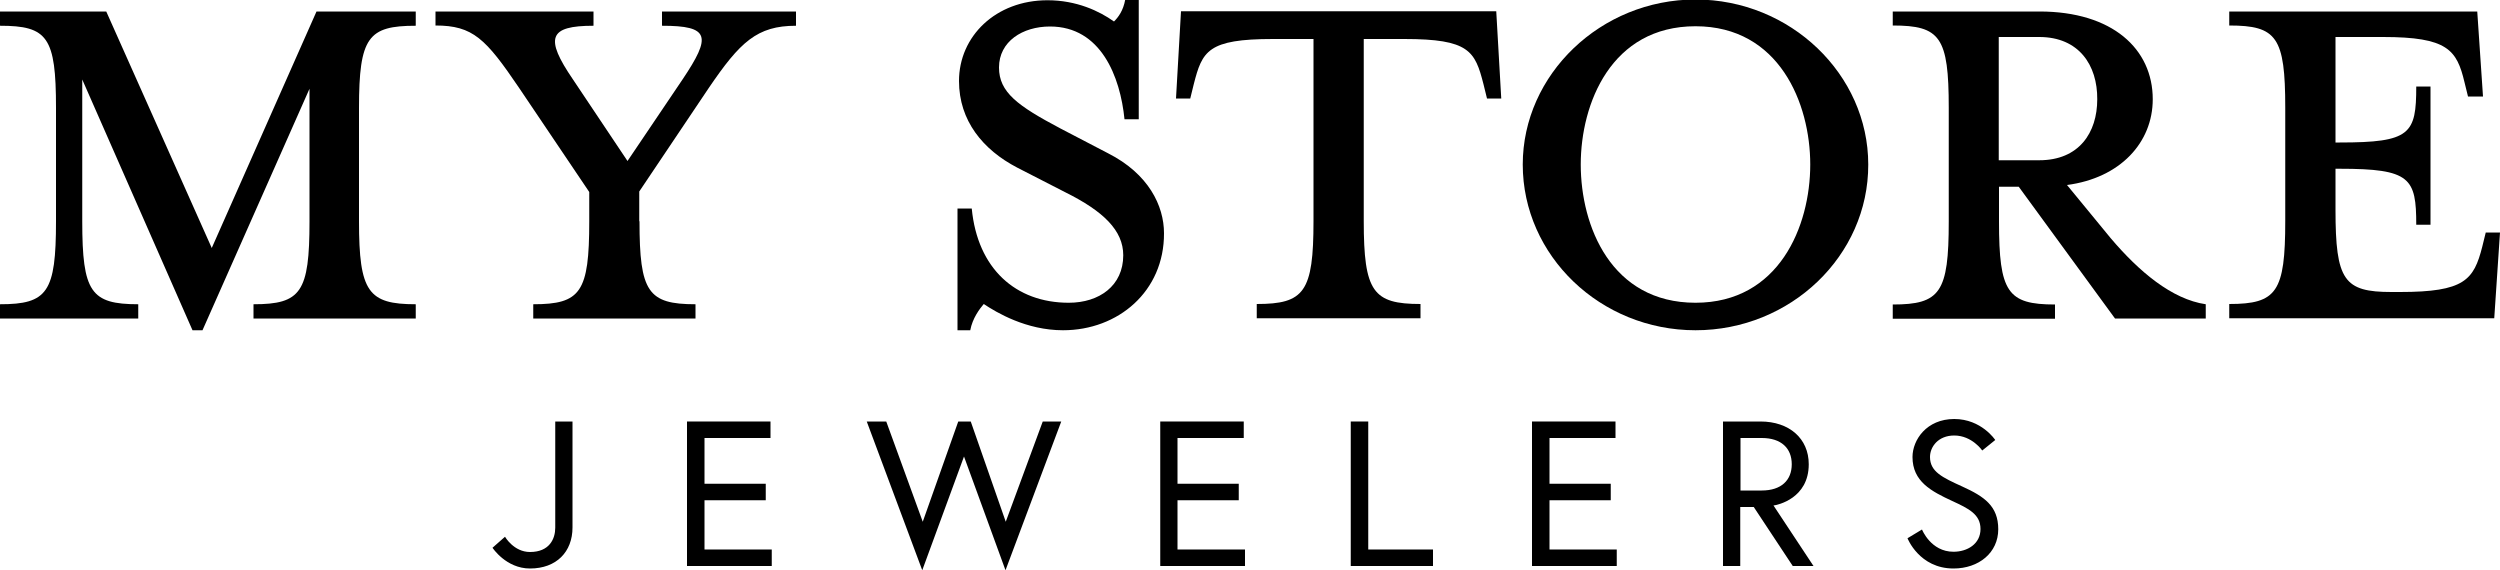
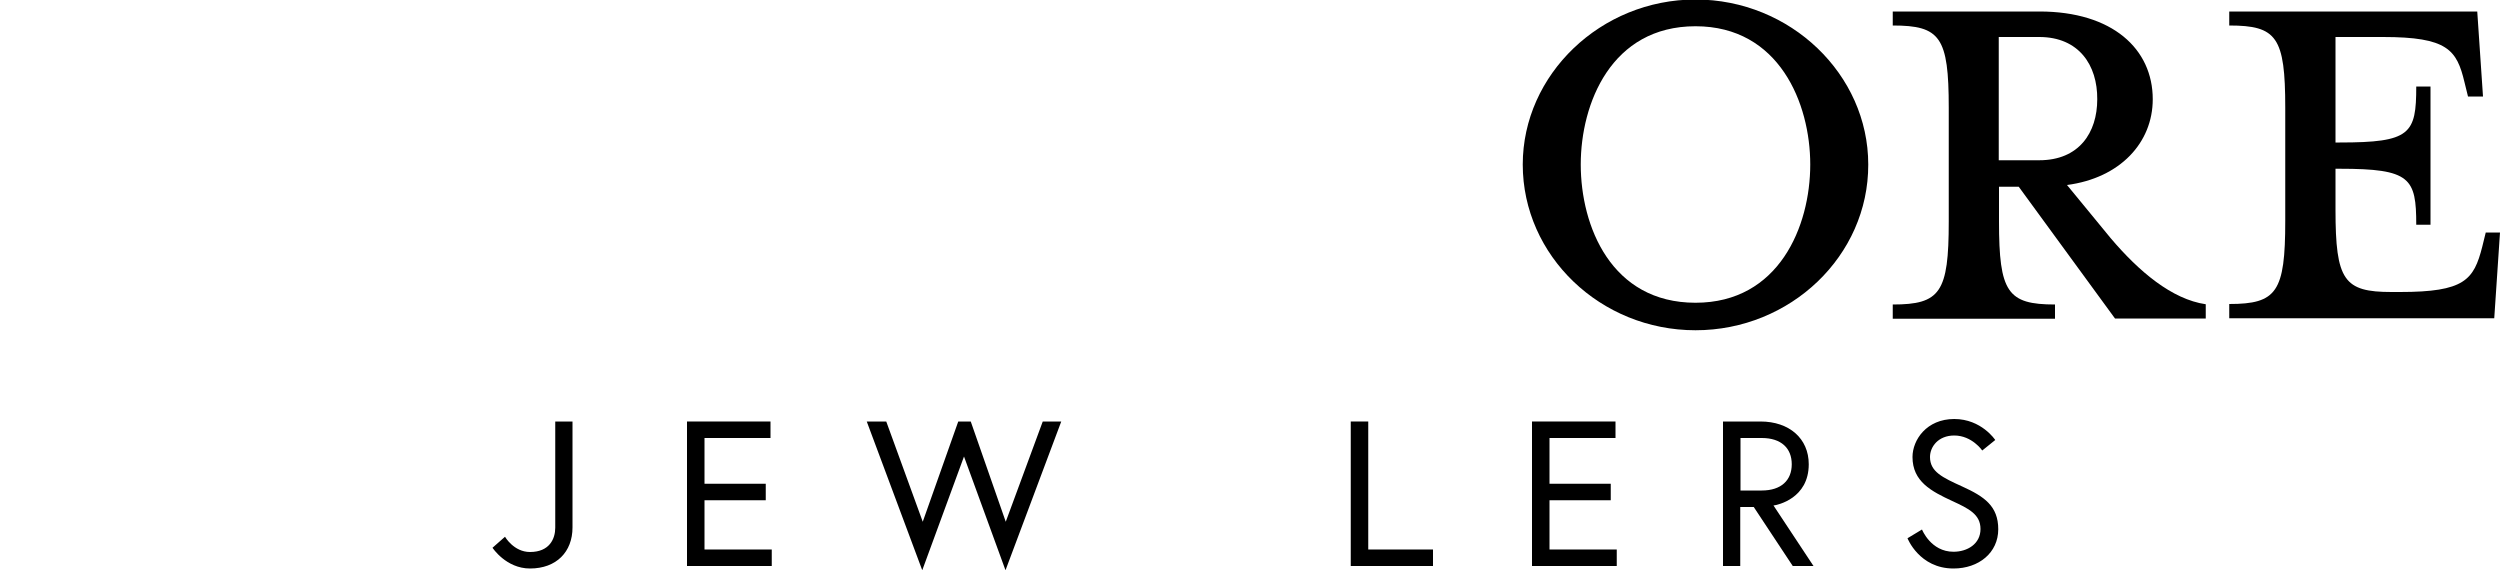
<svg xmlns="http://www.w3.org/2000/svg" version="1.1" id="Layer_1" x="0px" y="0px" viewBox="0 0 1000 228" style="enable-background:new 0 0 1000 228;" xml:space="preserve">
  <g>
-     <path d="M32.9,88.5c0,28.3,3.4,33.2,22.4,33.2v5.7H0v-5.7c19,0,22.4-4.8,22.4-33.2V43.1C22.4,14.8,19,10.3,0,10.3V4.6h42.5   l42.2,94.6l41.9-94.6h39.7v5.7c-19,0-22.7,4.5-22.7,32.9v45.3c0,28.3,3.7,33.2,22.7,33.2v5.7h-64.9v-5.7c19,0,22.4-4.8,22.4-33.2   v-53L81,132.1h-4L32.9,31.8V88.5z" />
-     <path d="M255.8,88.5c0,28.3,3.4,33.2,22.4,33.2v5.7h-64.9v-5.7c19,0,22.4-4.8,22.4-33.2V76.8l-28.1-41.7   c-13.3-19.6-18.4-24.9-33.4-24.9V4.6h63.2v5.7c-17.9,0-19.6,4.8-8.2,21.5l21.8,32.6L273,31.8c11.6-17.3,11-21.5-8.2-21.5V4.6h53.6   v5.7c-15.6,0-22.4,6.5-34.9,24.9l-27.8,41.4V88.5z" />
-     <path d="M425.2,132.1c-14.7,0-26.6-7.1-31.7-10.5c-1.7,2-4.5,5.7-5.4,10.5H383V83.4h5.7c2.3,24.1,17.6,37.7,38.8,37.7   c12.2,0,21.8-6.8,21.8-19c0-9.9-7.9-17.6-23.2-25.2l-19.3-9.9c-13.6-7.1-23.2-18.7-23.2-34.6c0-17.9,14.7-32.3,35.4-32.3   c11.6,0,20.7,4.3,26.6,8.5c1.7-1.7,3.7-4.3,4.5-8.8h5.4v47.9h-5.7c-1.7-17-9.4-37.1-29.8-37.1c-11,0-20.4,6-20.4,16.4   c0,9.9,7.4,15.3,24.6,24.4l19,9.9c16.2,8.2,22.4,21,22.4,32C465.7,116.5,447.3,132.1,425.2,132.1z" />
-     <path d="M509.2,15.6c-26.1,0-28.3,4.8-31.7,18.1l-1.4,5.7h-5.7l2-34.9h126.1l2,34.9h-5.7l-1.4-5.7c-3.4-13.3-5.7-18.1-31.7-18.1   h-16.2v72.8c0,28.3,3.7,33.2,22.7,33.2v5.7h-65.5v-5.7c19,0,22.7-4.8,22.7-33.2V15.6H509.2z" />
    <path d="M678.2,132.1c-38,0-69.1-29.8-69.1-66.3c0-36,31.2-66,69.1-66c38,0,69.1,30,69.1,66C747.4,102.3,716.2,132.1,678.2,132.1z    M678.2,10.5c-33.7,0-45.9,30.9-45.9,55.3c0,24.7,12.2,55.3,45.9,55.3c33.4,0,45.9-30.6,45.9-55.3   C724.1,41.4,711.7,10.5,678.2,10.5z" />
    <path d="M844.3,95.3c11.3,13.3,24.4,24.4,38,26.4v5.7H846l-38.5-52.7h-7.9v13.9c0,28.3,3.4,33.2,22.4,33.2v5.7h-64.9v-5.7   c19,0,22.4-4.8,22.4-33.2V43.1c0-28.3-3.4-32.9-22.4-32.9V4.6h58.7c29.2,0,45.3,15,45.3,35.1c0,17.3-13,31.5-34.3,34.3L844.3,95.3z    M815.7,14.8h-16.2v49.3h16.2c15.9,0,23.2-11,23.2-24.4C839,26.1,831.6,14.8,815.7,14.8z" />
    <path d="M992.9,98.7l1.4-5.7h5.7l-2.3,34.3h-106v-5.7c19,0,22.4-4.8,22.4-33.2V43.1c0-28.3-3.4-32.9-22.4-32.9V4.6h62.6h36.6   l2.3,34h-6l-1.4-5.7c-3.1-13-6.8-18.1-32.6-18.1h-19V57h1.7c28.3,0,30.6-3.4,30.6-22.4h5.7v55.3h-5.7c0-18.7-2.3-22.4-30.6-22.4   h-1.7v16.4c0,28.3,3.4,32.9,22.4,32.9h3.4C985.8,116.8,989.5,112,992.9,98.7z" />
    <path d="M222.1,168.6h6.9V211c0,9.7-6.4,16.4-17,16.4c-9.6,0-15-8.3-15-8.3l5-4.4c0,0,3.5,6.1,10,6.1c7.8,0,10.1-5.3,10.1-9.7   C222.1,192,222.1,168.6,222.1,168.6z" />
    <path d="M281.8,193.5h24.5v6.6h-24.5v19.7h26.9v6.6h-33.9v-57.8h33.4v6.6h-26.4V193.5z" />
    <path d="M402.2,228.1l-16.6-45.5l-16.7,45.5l-22.2-59.5h7.8l14.6,40.1l14.2-40.1h5l14,40.1l14.8-40.1h7.4L402.2,228.1z" />
-     <path d="M471,193.5h24.5v6.6H471v19.7H498v6.6h-33.9v-57.8h33.4v6.6H471V193.5z" />
    <path d="M540.4,168.6h6.9v51.2h25.9v6.6h-32.9V168.6z" />
    <path d="M619.8,193.5h24.5v6.6h-24.5v19.7h26.9v6.6h-33.9v-57.8h33.4v6.6h-26.4V193.5z" />
    <path d="M689.2,168.6h15c11.5,0,19.3,6.8,19.3,17.1c0,13.7-12.5,16.3-14.1,16.5l16,24.2h-8.3l-15.6-23.6h-5.4v23.6h-6.9V168.6z    M716.7,185.7c0-6.4-4.2-10.5-12-10.5h-8.5v21h8.5C712.5,196.2,716.7,192.1,716.7,185.7z" />
    <path d="M780.9,200.4c-8.4-3.9-15.9-7.8-15.9-17.6c0-6.8,5.6-15.2,16.7-15.2c10.9,0,16.4,8.4,16.4,8.4l-5.2,4.2c0,0-4.1-6-11.2-6   c-6.4,0-9.7,4.5-9.7,8.6c0,5.9,5,8.2,12.9,11.8c8.8,4,14.4,7.8,14.4,17.1c0,9.4-7.8,15.7-17.9,15.7c-13.7,0-18.4-12.1-18.4-12.1   l5.8-3.5c0,0,3.5,8.9,12.6,8.9c5.5,0,10.8-3.1,10.8-9.1C792.2,205.7,787.4,203.4,780.9,200.4z" />
  </g>
</svg>